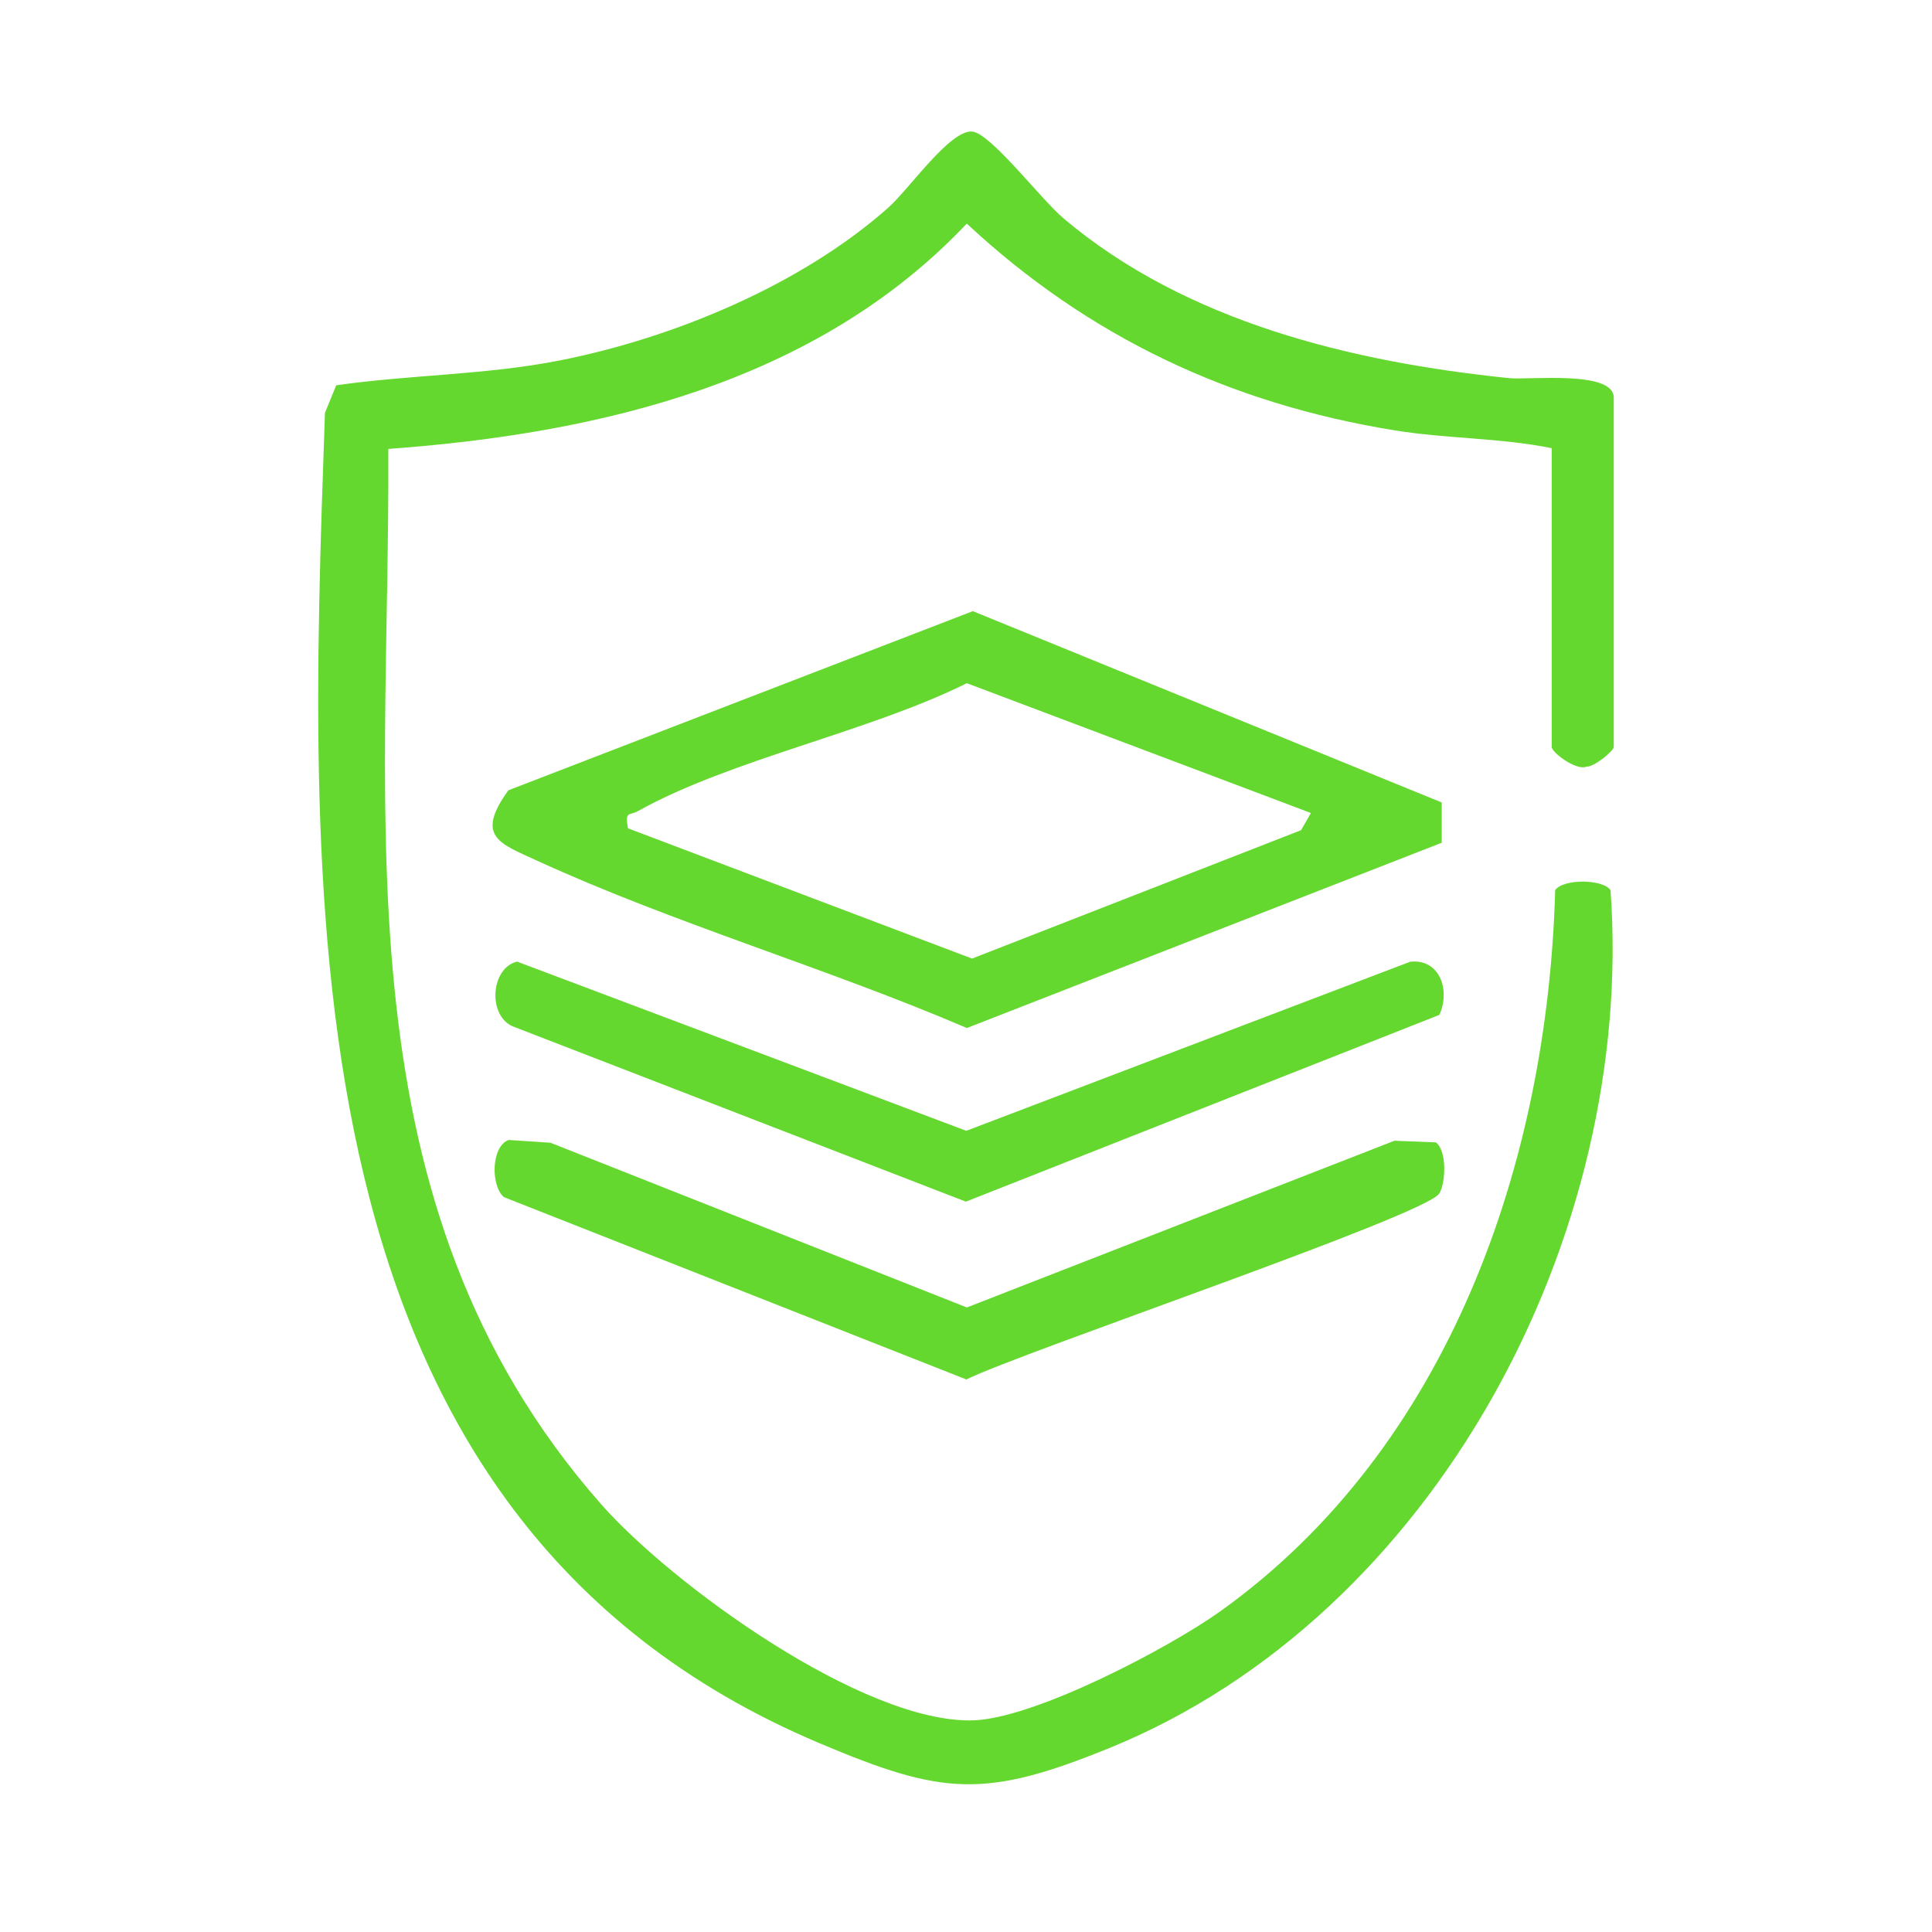
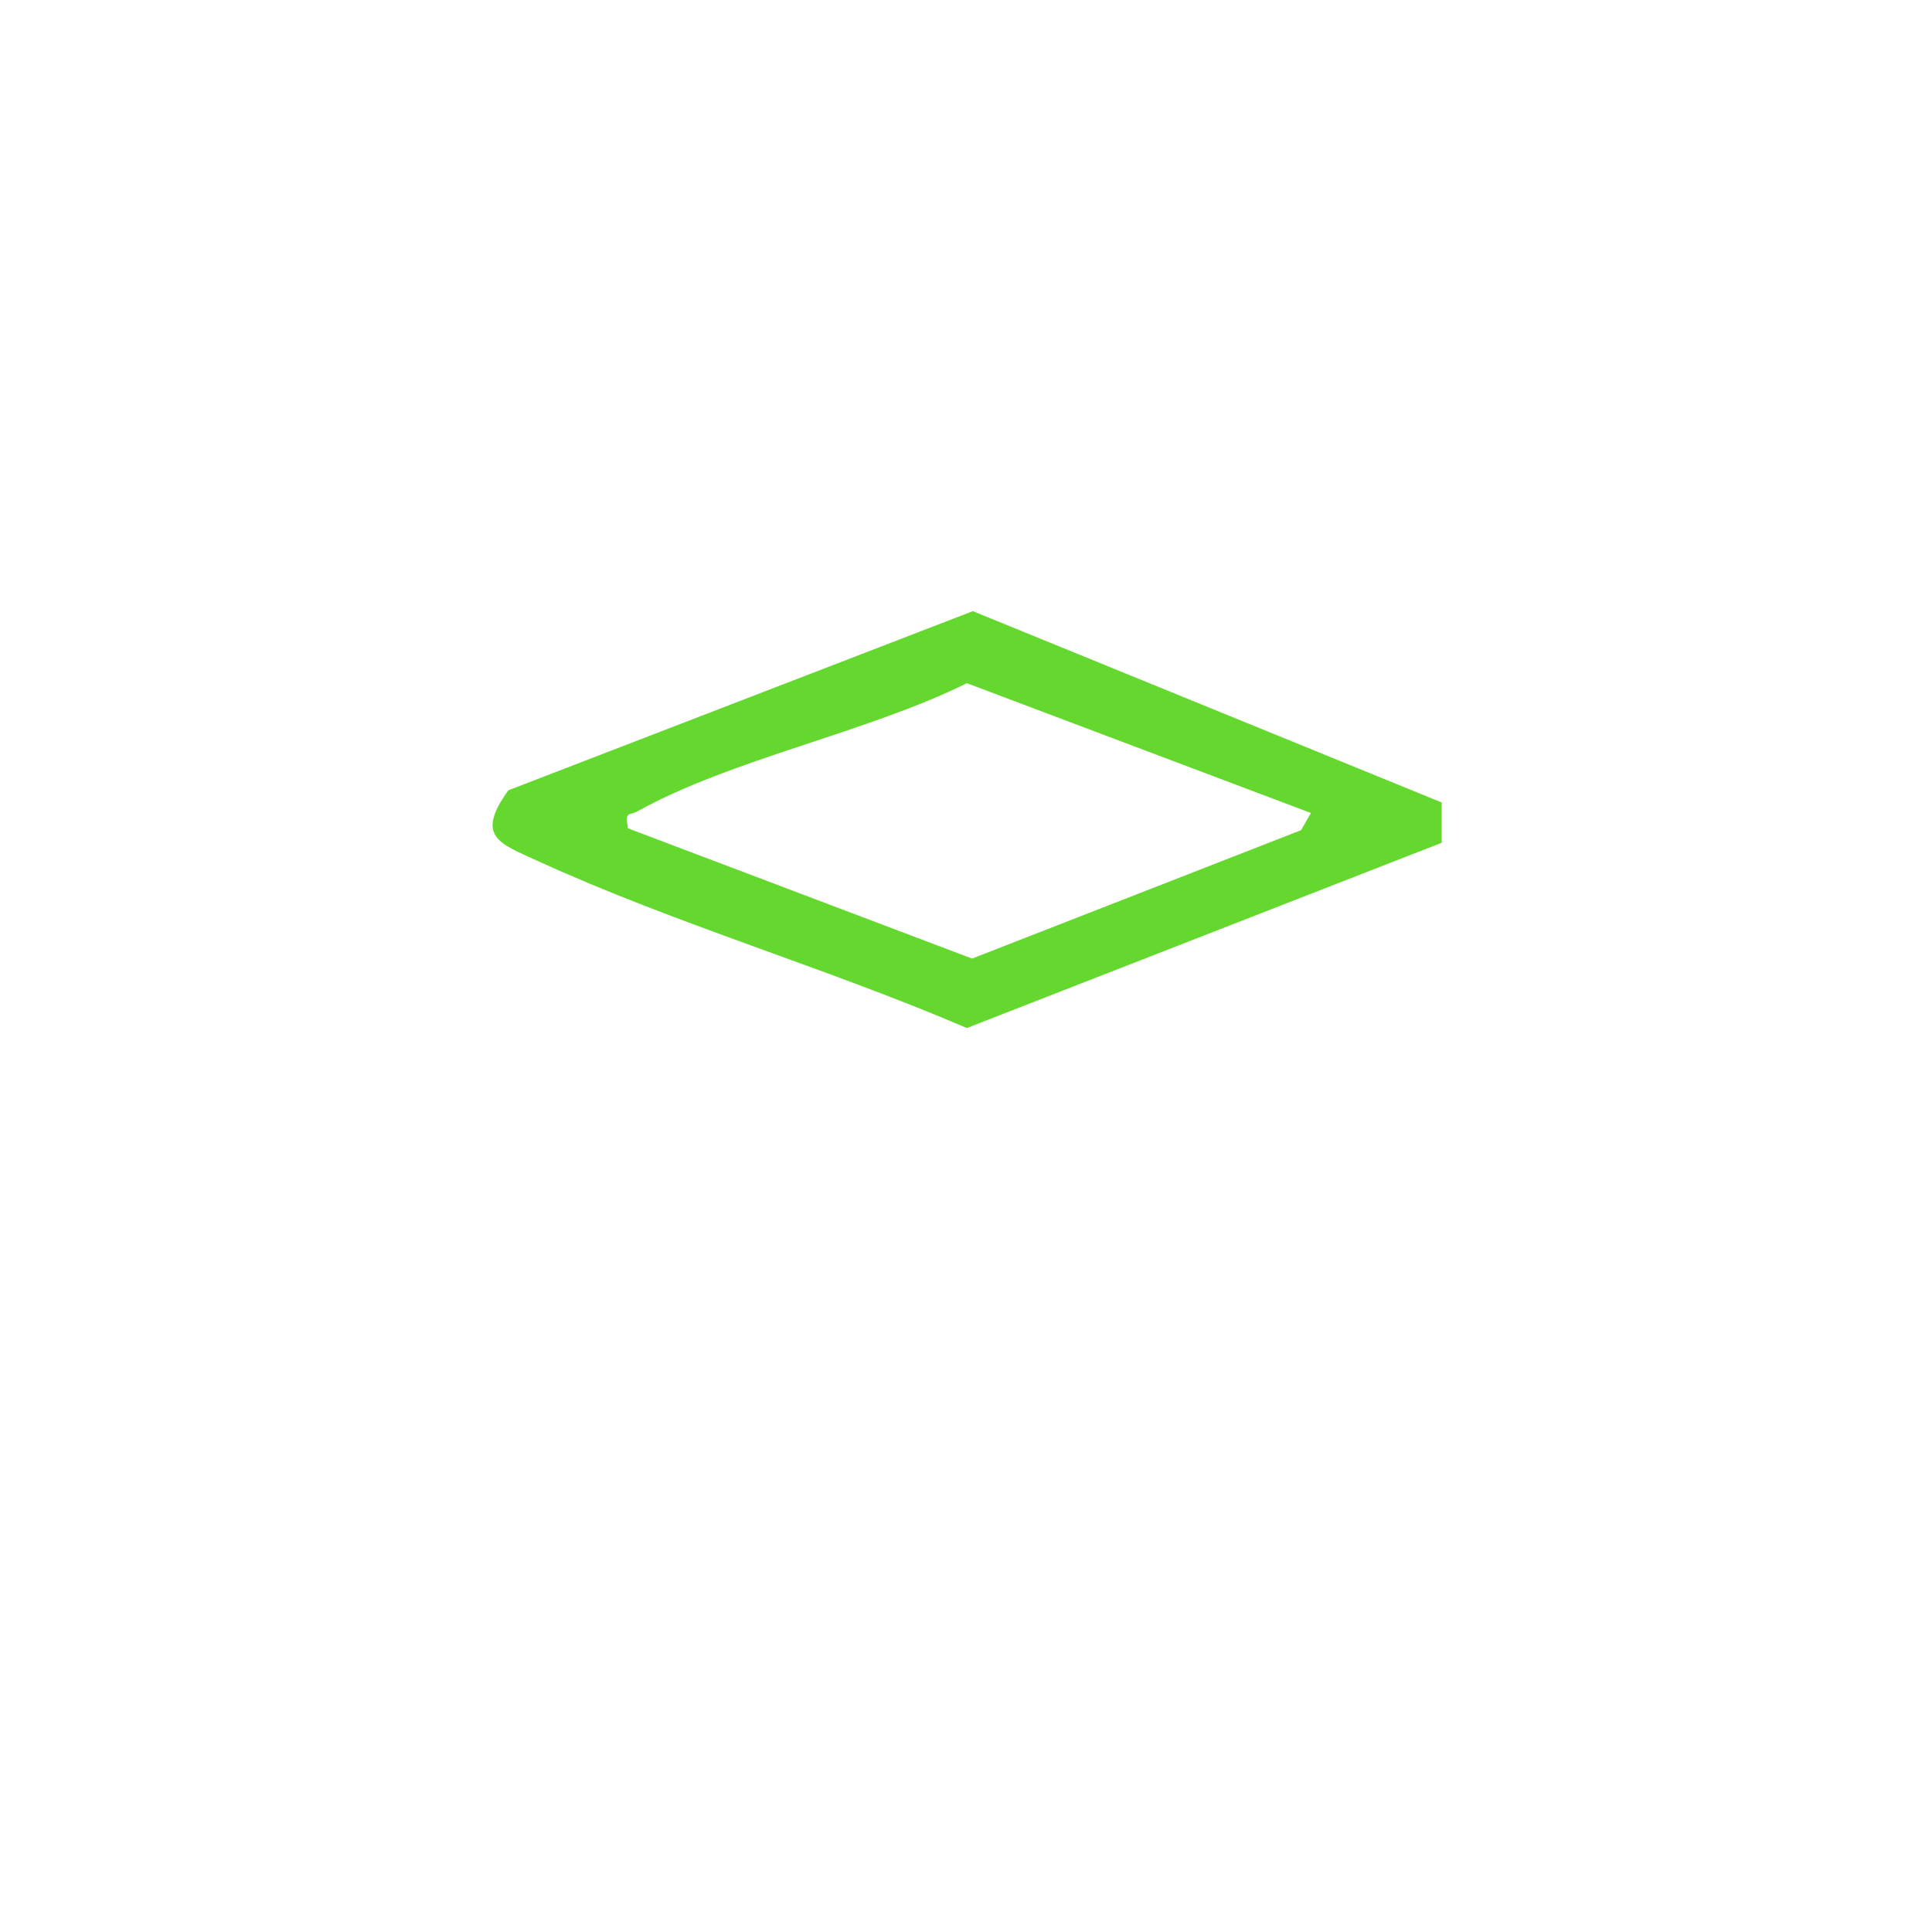
<svg xmlns="http://www.w3.org/2000/svg" width="76" height="76" viewBox="0 0 76 76" fill="none">
-   <path d="M61.04 17.629C59.006 17.22 56.924 17.263 54.869 16.93C48.402 15.886 42.815 13.254 38.031 8.796C32.129 15.04 23.604 17.052 15.275 17.66C15.348 32.303 13.229 47.322 23.634 59.157C26.425 62.332 33.951 67.788 38.266 67.675C40.684 67.611 45.969 64.839 48.015 63.376C56.994 56.949 60.881 45.741 61.177 35.015C61.492 34.566 63.043 34.572 63.354 35.015C64.34 48.589 56.469 63.544 43.636 68.765C38.721 70.765 37.075 70.619 32.235 68.573C11.085 59.648 12.114 35.555 12.783 16.24L13.226 15.156C16.154 14.738 19.106 14.753 22.019 14.179C26.501 13.294 31.512 11.211 34.941 8.17C35.753 7.453 37.371 5.096 38.244 5.175C38.974 5.242 40.949 7.841 41.835 8.589C46.671 12.674 53.196 14.24 59.364 14.875C60.121 14.955 63.482 14.552 63.482 15.642V29.381C63.482 29.534 62.716 30.178 62.398 30.16C62.008 30.322 61.04 29.604 61.04 29.381V17.626V17.629Z" fill="#65D82F" />
  <path d="M56.713 33.152L38.033 40.44C32.571 38.095 26.517 36.328 21.143 33.864C19.638 33.173 18.685 32.908 19.998 31.088L38.269 24.041L56.713 31.567V33.152ZM51.572 31.983L38.033 26.875C34.165 28.798 28.767 29.864 25.094 31.906C24.749 32.099 24.575 31.885 24.703 32.584L38.238 37.708L51.181 32.657L51.569 31.98L51.572 31.983Z" fill="#65D82F" />
-   <path d="M20.016 44.843L21.656 44.953L38.033 51.432L54.854 44.874L56.481 44.938C56.918 45.246 56.881 46.513 56.619 46.947C56.103 47.805 40.18 53.188 38.015 54.265L19.824 47.093C19.296 46.648 19.317 45.078 20.019 44.84L20.016 44.843Z" fill="#65D82F" />
-   <path d="M20.34 37.827L38.012 44.483L55.471 37.833C56.652 37.702 57.061 38.978 56.619 39.924L37.994 47.27L20.142 40.364C19.174 39.903 19.314 38.074 20.34 37.827Z" fill="#65D82F" />
</svg>